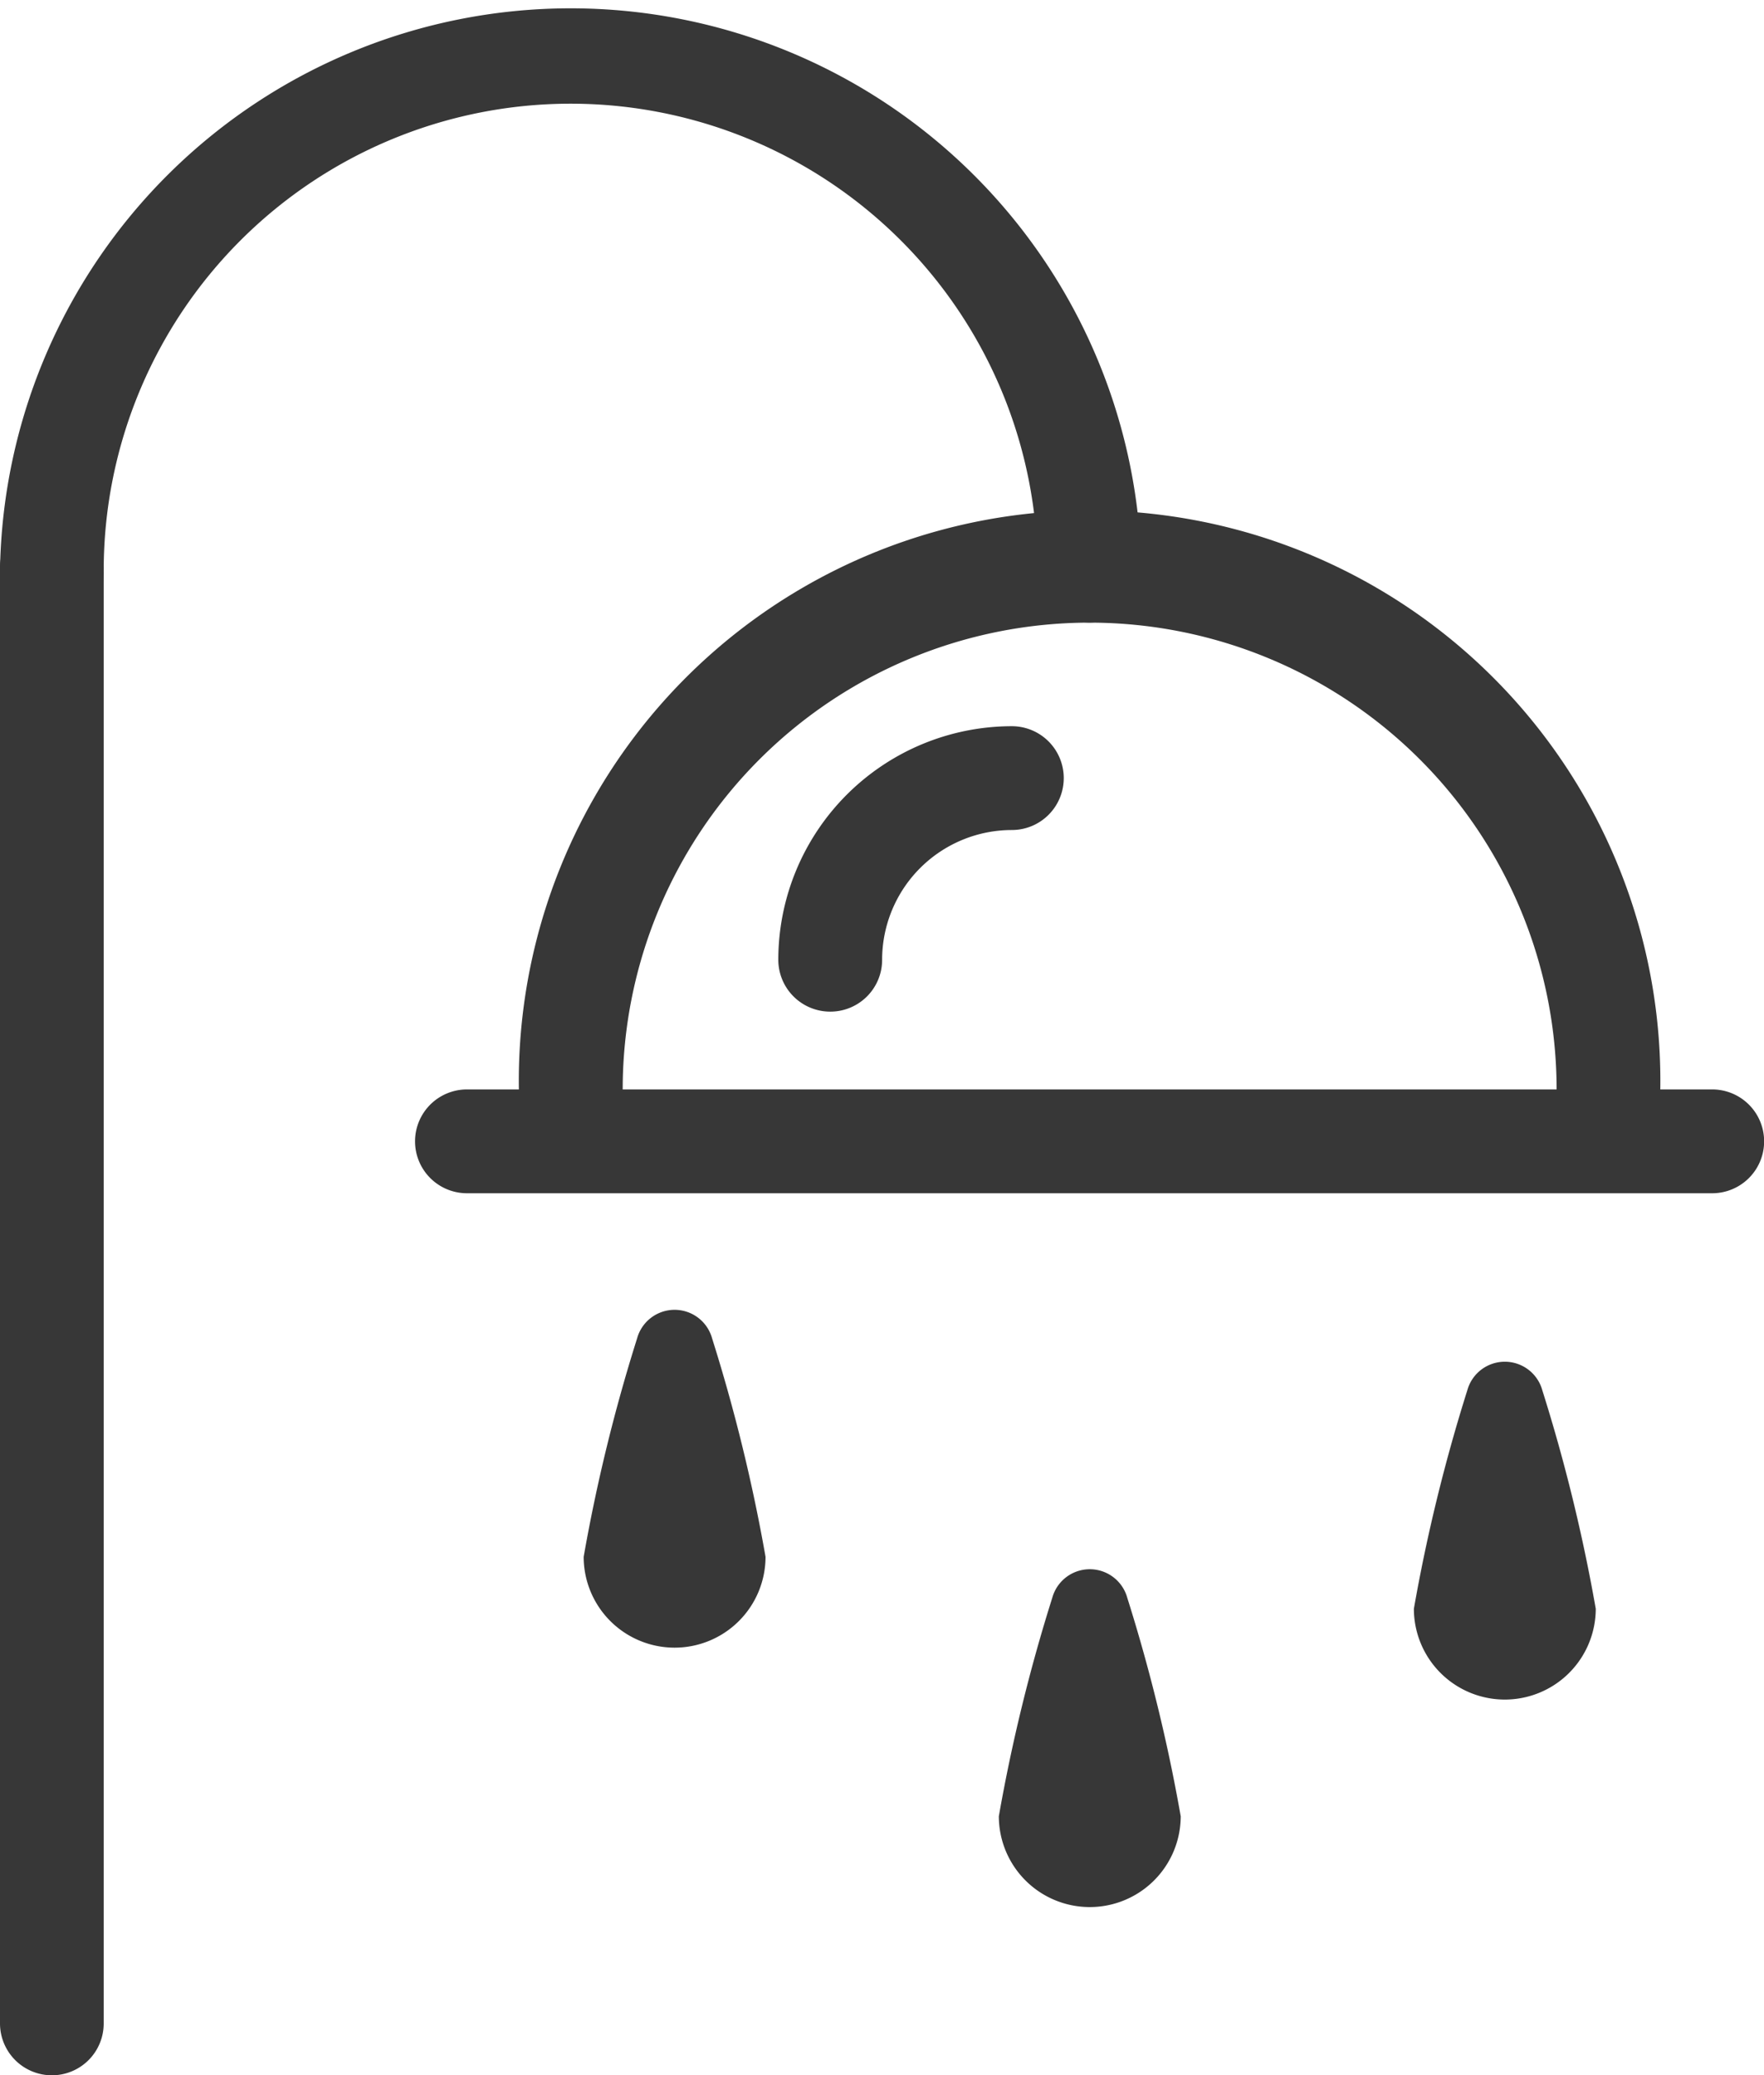
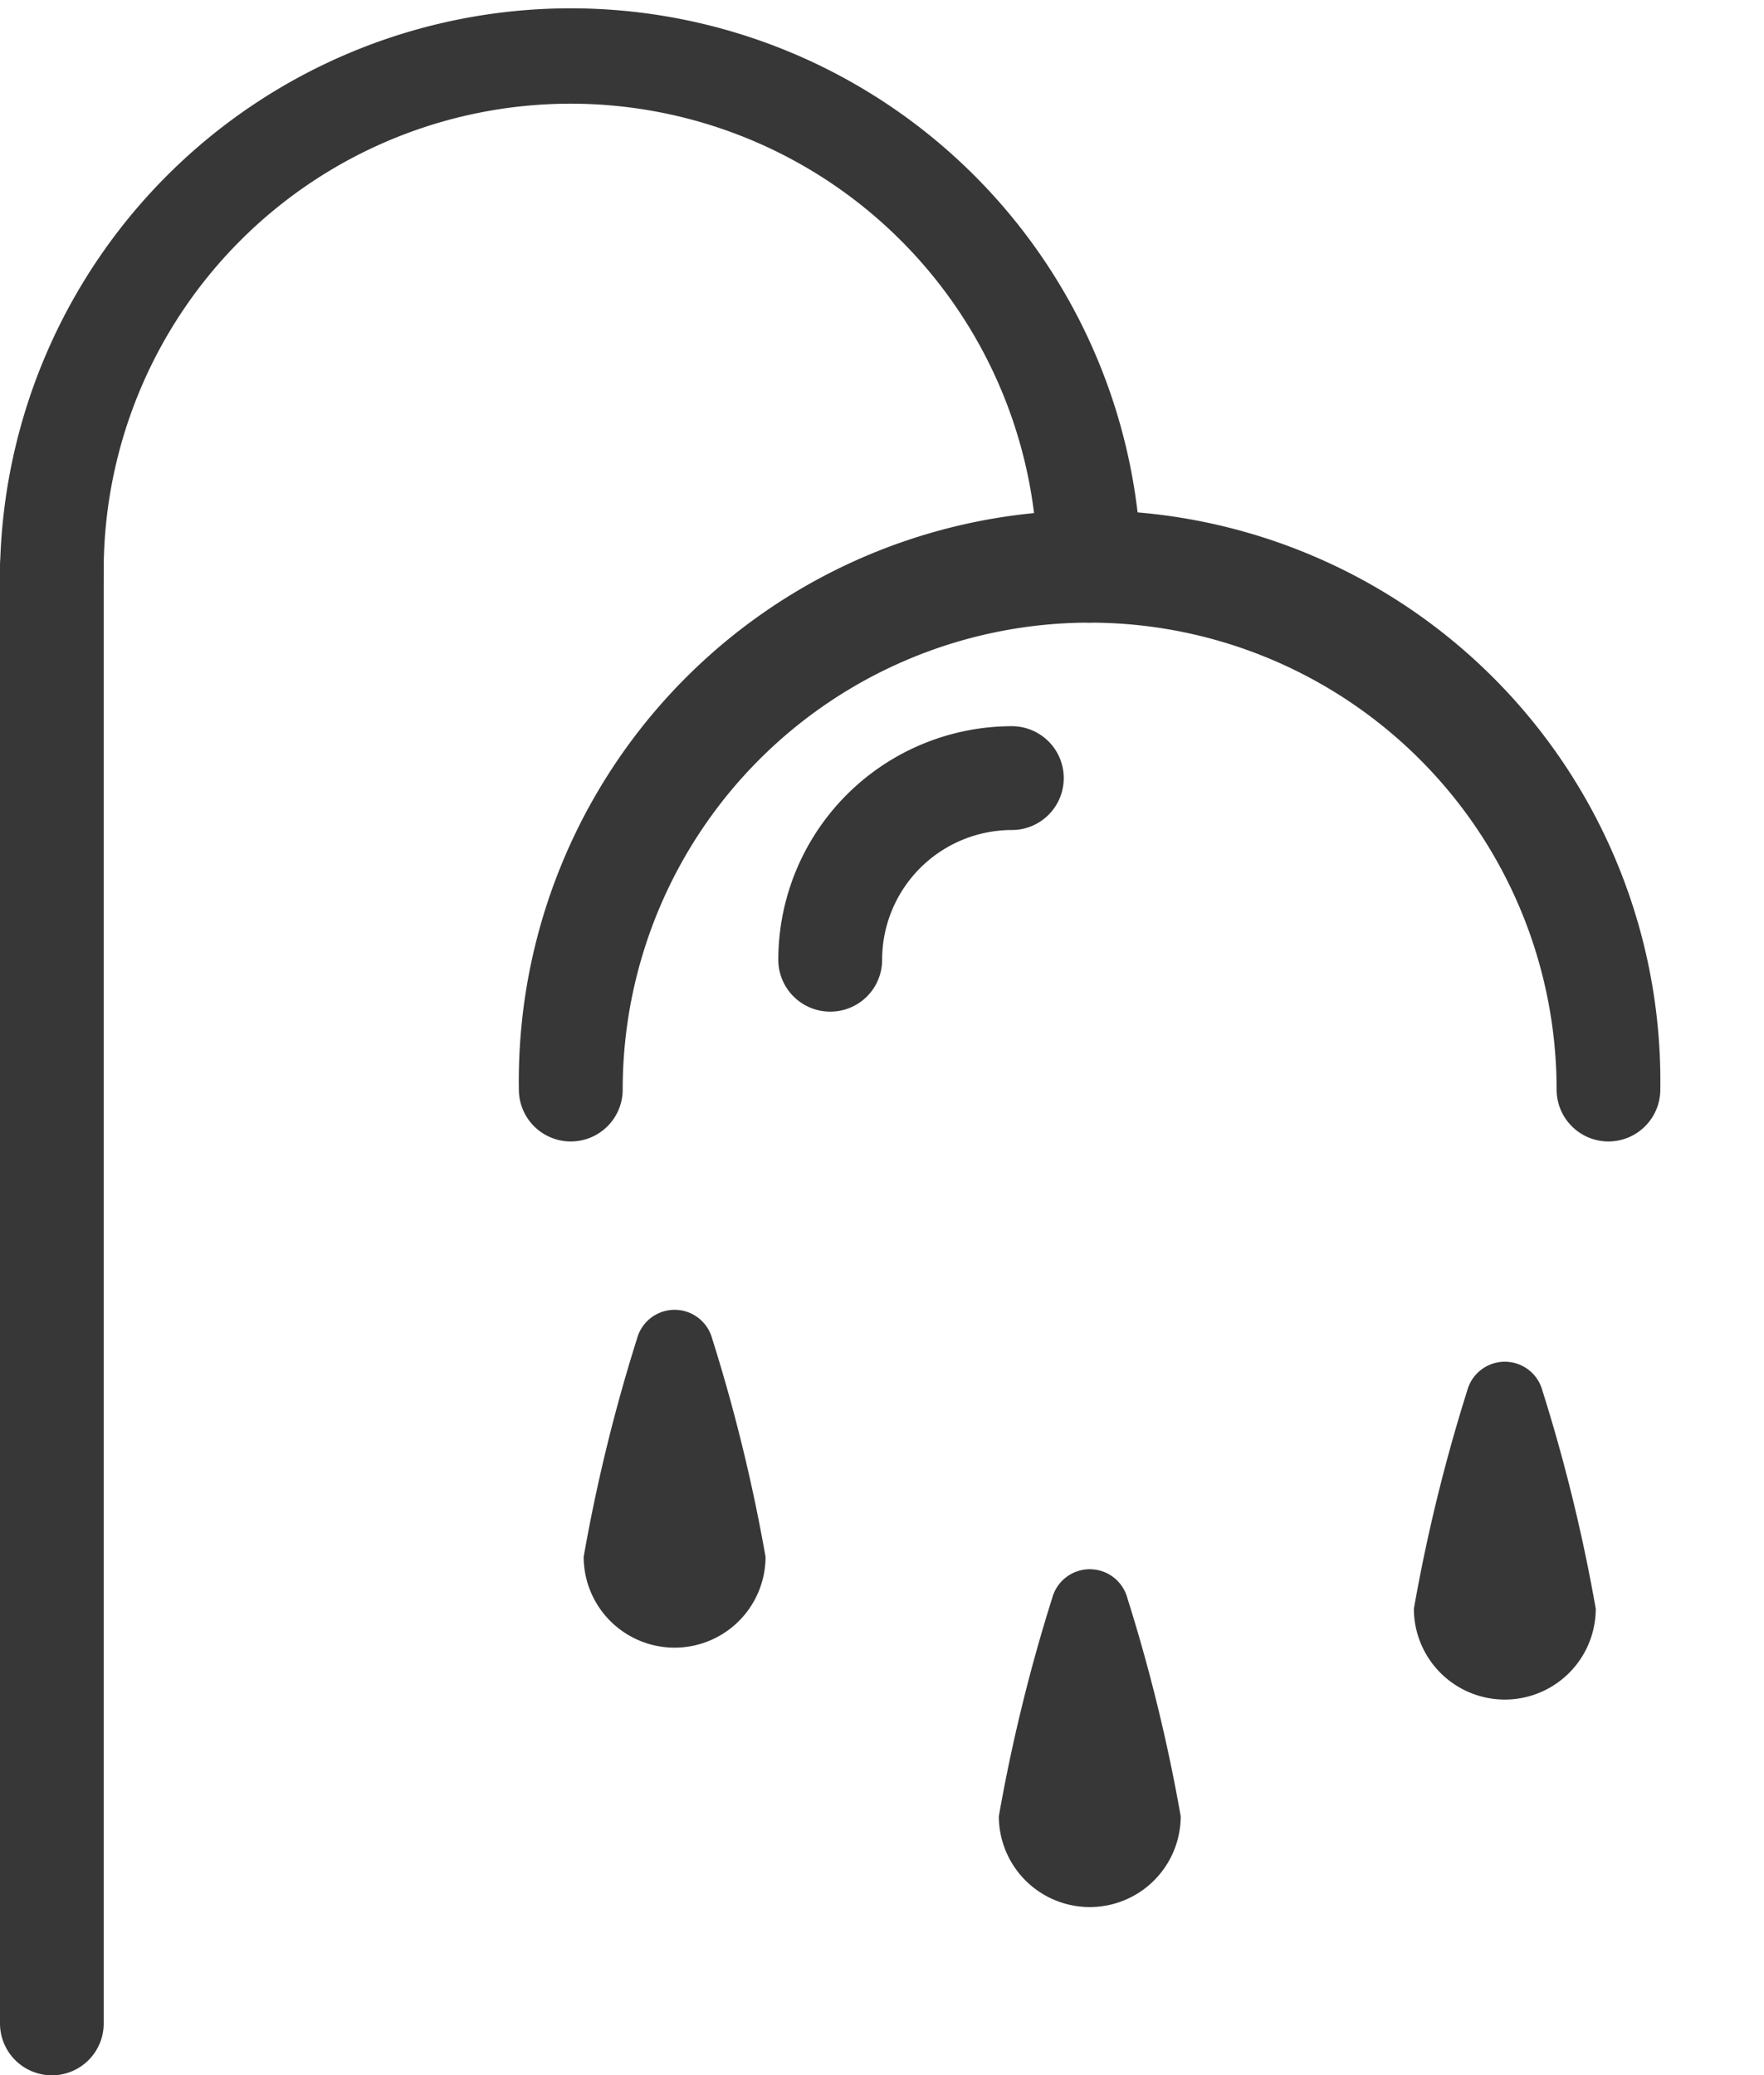
<svg xmlns="http://www.w3.org/2000/svg" width="14.102" height="16.591" viewBox="0 0 14.102 16.591">
  <g id="グループ_265" data-name="グループ 265" transform="translate(-1336.941 -1283)">
    <g id="グループ_257" data-name="グループ 257" transform="translate(1336.941 1287.148)">
      <path id="パス_329" data-name="パス 329" d="M1337.356,1375.444a.415.415,0,0,1-.415-.415v-11.614a.415.415,0,1,1,.829,0v11.614A.414.414,0,0,1,1337.356,1375.444Z" transform="translate(-1336.941 -1363)" fill="#373737" />
    </g>
    <g id="グループ_258" data-name="グループ 258" transform="translate(1336.941 1283)">
      <path id="パス_330" data-name="パス 330" d="M1345.651,1287.977a.415.415,0,0,1-.415-.415,3.733,3.733,0,0,0-7.466,0,.415.415,0,1,1-.829,0,4.563,4.563,0,0,1,9.125,0A.415.415,0,0,1,1345.651,1287.977Z" transform="translate(-1336.941 -1283)" fill="#373737" />
    </g>
    <g id="グループ_259" data-name="グループ 259" transform="translate(1341.089 1287.148)">
      <path id="パス_331" data-name="パス 331" d="M1425.652,1367.978a.415.415,0,0,1-.415-.415,3.733,3.733,0,0,0-7.466,0,.415.415,0,1,1-.83,0,4.563,4.563,0,1,1,9.125,0A.415.415,0,0,1,1425.652,1367.978Z" transform="translate(-1416.941 -1363)" fill="#373737" />
    </g>
    <g id="グループ_260" data-name="グループ 260" transform="translate(1340.259 1291.71)">
-       <path id="パス_332" data-name="パス 332" d="M1411.311,1451.83h-9.955a.415.415,0,0,1,0-.83h9.955a.415.415,0,0,1,0,.83Z" transform="translate(-1400.941 -1451)" fill="#373737" />
-     </g>
+       </g>
    <g id="グループ_261" data-name="グループ 261" transform="translate(1341.607 1293.473)">
      <path id="パス_333" data-name="パス 333" d="M1427.667,1487.7a.727.727,0,0,1-.726-.726,13.631,13.631,0,0,1,.427-1.746.311.311,0,0,1,.6,0,13.672,13.672,0,0,1,.427,1.746A.727.727,0,0,1,1427.667,1487.7Z" transform="translate(-1426.941 -1485)" fill="#373737" />
    </g>
    <g id="グループ_262" data-name="グループ 262" transform="translate(1344.926 1295.547)">
      <path id="パス_334" data-name="パス 334" d="M1491.667,1527.7a.727.727,0,0,1-.726-.726,13.675,13.675,0,0,1,.427-1.746.311.311,0,0,1,.6,0,13.658,13.658,0,0,1,.427,1.746A.727.727,0,0,1,1491.667,1527.7Z" transform="translate(-1490.941 -1525)" fill="#373737" />
    </g>
    <g id="グループ_263" data-name="グループ 263" transform="translate(1348.244 1293.888)">
      <path id="パス_335" data-name="パス 335" d="M1555.667,1495.7a.727.727,0,0,1-.726-.726,13.672,13.672,0,0,1,.427-1.746.311.311,0,0,1,.6,0,13.631,13.631,0,0,1,.427,1.746A.727.727,0,0,1,1555.667,1495.7Z" transform="translate(-1554.941 -1493)" fill="#373737" />
    </g>
    <g id="グループ_264" data-name="グループ 264" transform="translate(1343.163 1288.807)">
      <path id="パス_336" data-name="パス 336" d="M1457.356,1397.281a.415.415,0,0,1-.415-.415,1.869,1.869,0,0,1,1.867-1.867.415.415,0,0,1,0,.83,1.038,1.038,0,0,0-1.037,1.037A.414.414,0,0,1,1457.356,1397.281Z" transform="translate(-1456.941 -1395)" fill="#373737" />
    </g>
  </g>
</svg>